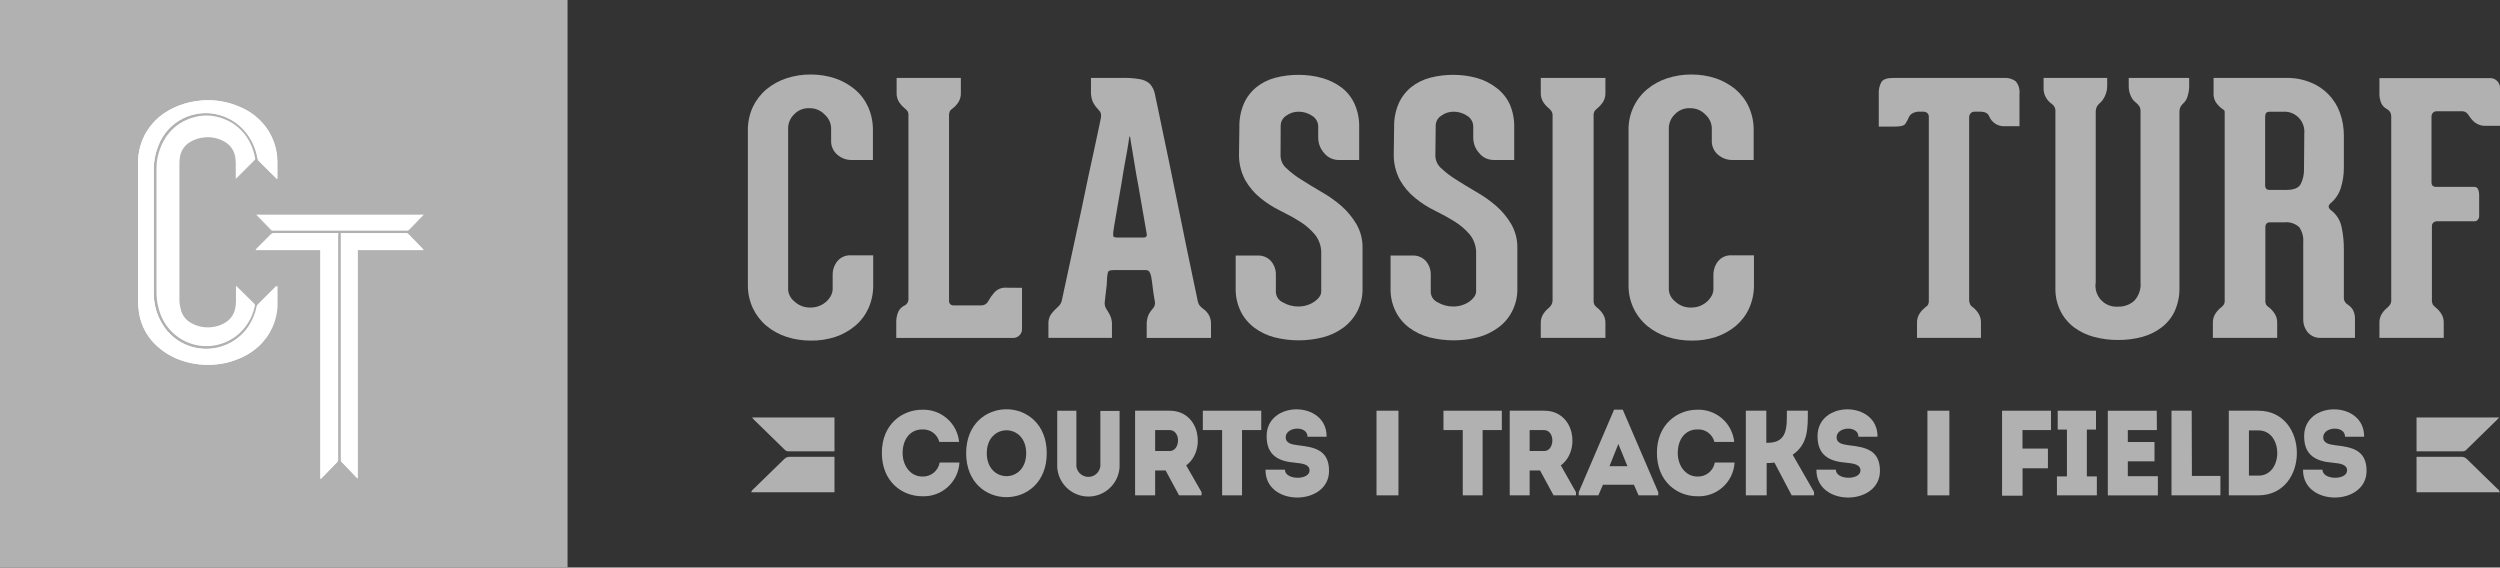
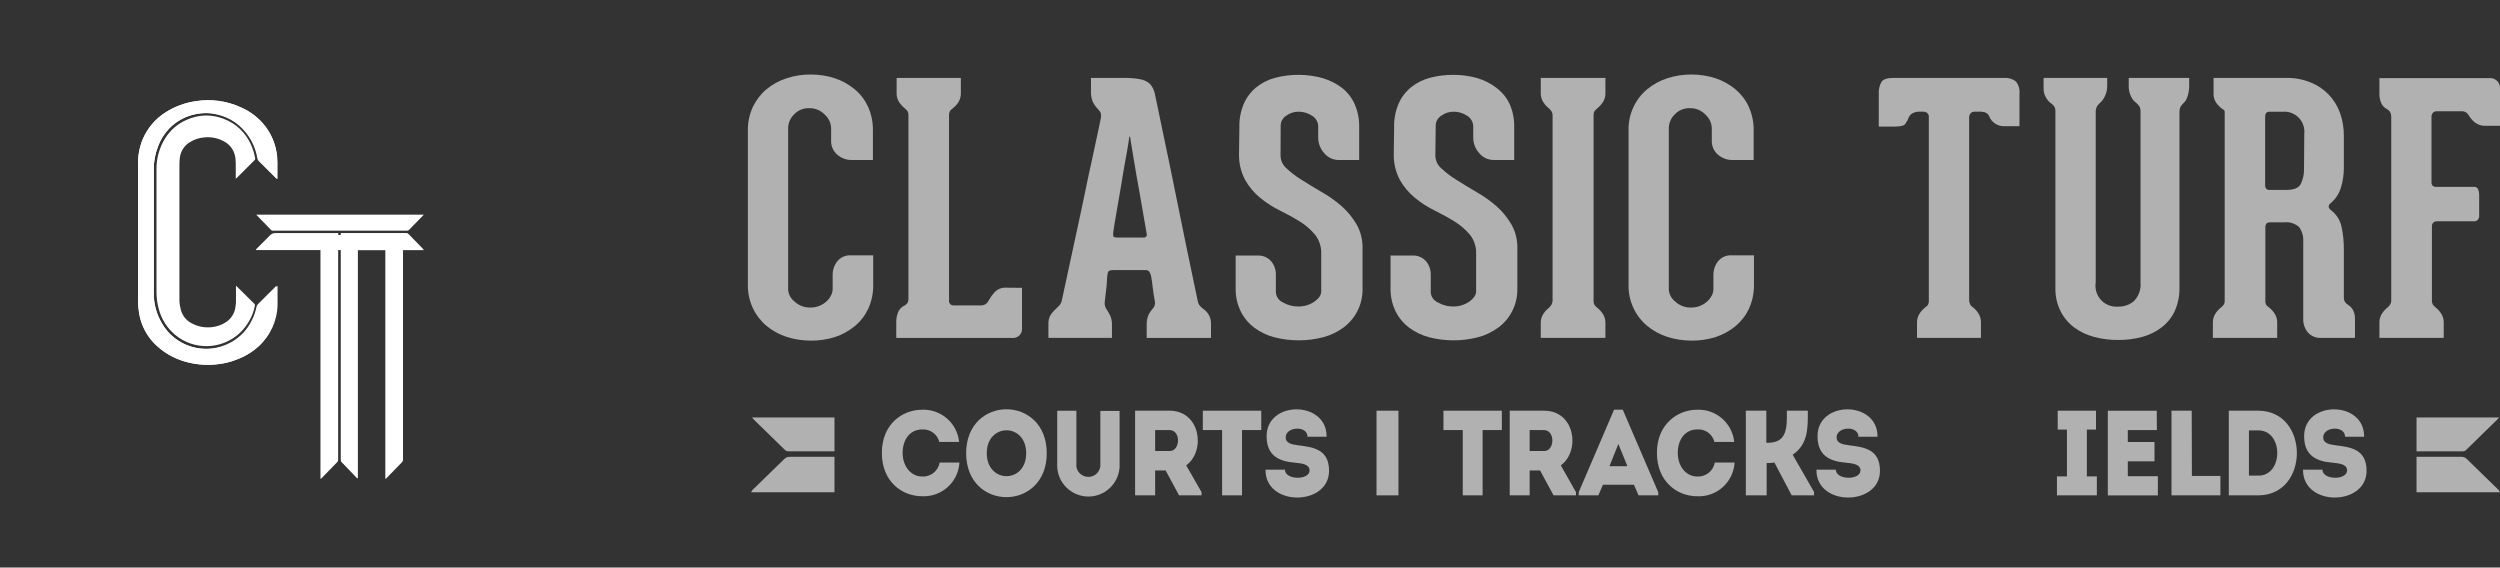
<svg xmlns="http://www.w3.org/2000/svg" id="Layer_1" viewBox="0 0 357.68 81.2">
  <rect x="0" y="0" width="357.68" height="81.2" fill="#333333" stroke="none" />
  <defs>
    <style>.cls-1{fill:#fff;}.cls-2{fill:#b1b1b1;}</style>
  </defs>
  <path class="cls-2" d="m116,48.73c-1.18,0-2.36-.17-3.48-.54-1.04-.34-2.01-.87-2.86-1.57-.82-.69-1.48-1.55-1.94-2.51-.49-1.06-.74-2.21-.72-3.38v-22.07c-.02-1.17.23-2.32.72-3.38.46-.96,1.12-1.82,1.94-2.51.85-.7,1.82-1.23,2.86-1.57,1.12-.37,2.3-.55,3.48-.54,1.17,0,2.34.17,3.45.54,1.03.34,1.99.88,2.83,1.57.82.68,1.47,1.54,1.92,2.51.47,1.06.71,2.22.69,3.38v4.23h-3c-.78.02-1.53-.26-2.11-.77-.58-.5-.9-1.24-.87-2v-1.86c-.05-.72-.37-1.38-.91-1.86-.57-.61-1.38-.94-2.21-.92-.84-.04-1.65.3-2.21.92-.5.49-.79,1.16-.82,1.86v23.22c.06.65.38,1.24.89,1.64.63.6,1.48.92,2.35.88.43,0,.86-.08,1.26-.25.37-.15.71-.37,1-.64.26-.24.48-.53.64-.85.14-.27.22-.58.23-.89v-2c-.02-.72.22-1.43.67-2,.49-.59,1.24-.9,2-.84h3.13v4.22c.02,1.16-.22,2.32-.69,3.38-.45.97-1.1,1.83-1.92,2.51-.84.69-1.8,1.23-2.83,1.57-1.13.36-2.31.54-3.49.52Z" />
  <path class="cls-2" d="m146.22,41.18v5.82c.03.38-.11.75-.39,1-.22.21-.5.33-.8.35h-16.8v-2.1c-.03-.57.07-1.14.3-1.67.17-.35.45-.64.79-.82.18-.07.34-.19.45-.34.13-.17.2-.38.2-.6v-26.3c.02-.22-.03-.45-.15-.64-.1-.13-.22-.25-.35-.35-.3-.24-.57-.53-.79-.85-.28-.41-.42-.9-.4-1.39v-2.14h9.19v2.14c.02.49-.11.98-.39,1.39-.22.32-.49.61-.8.85-.15.09-.27.21-.37.35-.1.22-.15.45-.13.69v26.43c-.04.34.2.65.54.69.05,0,.11,0,.16,0h3.93c.43,0,.82-.25,1-.64.24-.43.52-.83.85-1.2.43-.48,1.05-.73,1.69-.69l2.27.02Z" />
  <path class="cls-2" d="m172.11,44.16c.31.21.58.48.78.8.26.42.39.9.37,1.39v2h-9.2v-1.8c-.02-.44.04-.88.18-1.3.09-.26.22-.5.39-.72l.43-.54c.14-.22.2-.47.19-.72-.16-.9-.28-1.64-.34-2.24s-.14-1.07-.2-1.42c-.04-.26-.13-.51-.27-.74-.13-.16-.33-.24-.53-.23h-4.57c-.22,0-.44.02-.65.1-.13.07-.21.25-.24.55-.05.29-.08.59-.08.89,0,.44-.06.88-.12,1.35s-.14,1.11-.2,1.74c-.02.28.04.57.17.82.12.18.23.37.35.57.13.22.25.45.35.69.13.39.19.79.17,1.2v1.79h-9.09v-2c-.02-.4.07-.81.25-1.17.15-.26.34-.5.55-.72l.62-.6c.22-.2.38-.46.47-.74l2.83-13.11c.33-1.62.67-3.22,1-4.79s.65-3,.92-4.23.48-2.25.64-3,.25-1.18.25-1.22v-.25c.01-.23-.07-.46-.22-.64l-.5-.57c-.2-.25-.37-.53-.5-.82-.17-.48-.25-.99-.22-1.5v-1.83h4.3c.89-.03,1.78.02,2.66.17.54.08,1.05.31,1.46.67.36.4.61.89.72,1.42,0,.13.15.66.33,1.57s.42,2.07.72,3.48.63,3,1,4.77.73,3.57,1.1,5.39c.86,4.28,1.86,9.12,3,14.52.05.23.15.44.3.62.13.15.28.28.43.4Zm-8.59-10.16c.43,0,.61-.18.54-.55l-1.19-6.86c-.17-.86-.32-1.7-.45-2.53s-.26-1.57-.37-2.24-.21-1.2-.27-1.61-.1-.64-.1-.67h-.1s-.05.37-.15,1-.23,1.46-.43,2.46-.35,2.08-.55,3.25-.39,2.28-.57,3.31-.33,1.9-.45,2.63-.17,1.14-.17,1.24,0,.38.07.45c.21.09.45.13.68.1h3.48l.03.02Z" />
  <path class="cls-2" d="m183.21,22.29c.02.7.33,1.36.87,1.81.66.62,1.39,1.17,2.16,1.64.86.55,1.81,1.12,2.83,1.72,1.01.57,1.96,1.24,2.84,2,.85.75,1.58,1.63,2.16,2.61.6,1.05.9,2.24.87,3.45v5.72c.03,1.15-.23,2.28-.75,3.3-.48.92-1.16,1.72-2,2.34-.87.63-1.85,1.1-2.89,1.37-2.3.59-4.7.59-7,0-1.03-.27-2-.74-2.85-1.37-.82-.62-1.49-1.42-1.94-2.34-.5-1.03-.75-2.16-.72-3.3v-4.68h3.08c.76-.05,1.5.25,2,.82.46.56.7,1.27.67,2v2.48c.06.61.44,1.15,1,1.4.68.4,1.47.61,2.26.59.82,0,1.62-.25,2.29-.72.27-.19.51-.42.7-.69.15-.21.23-.46.24-.72v-5.41c.04-.98-.27-1.94-.87-2.71-.61-.74-1.34-1.38-2.16-1.89-.88-.55-1.83-1.07-2.84-1.57-1.01-.49-1.96-1.1-2.83-1.81-.89-.72-1.63-1.6-2.19-2.59-.62-1.18-.92-2.51-.87-3.85l.05-3.68c-.03-1.17.19-2.33.65-3.4.4-.91,1.02-1.71,1.79-2.34.79-.63,1.7-1.08,2.68-1.34,1.1-.29,2.24-.43,3.38-.42,1.15,0,2.3.15,3.41.47,1,.29,1.94.76,2.77,1.39.79.62,1.41,1.42,1.82,2.34.45,1.04.67,2.17.64,3.3v4.68h-2.93c-.81,0-1.58-.36-2.09-1-.54-.6-.84-1.38-.84-2.19v-1.54c.02-.66-.33-1.28-.9-1.61-.56-.37-1.22-.57-1.89-.57-.65-.01-1.29.2-1.81.59-.46.3-.75.8-.77,1.35l-.02,4.37Z" />
  <path class="cls-2" d="m205.36,22.29c.02.7.33,1.36.87,1.81.66.62,1.39,1.17,2.16,1.64.86.55,1.81,1.12,2.83,1.72,1.01.57,1.96,1.24,2.84,2,.85.75,1.58,1.63,2.16,2.61.6,1.05.9,2.24.87,3.45v5.72c.03,1.15-.23,2.28-.75,3.3-.47.93-1.16,1.73-2,2.34-.87.63-1.84,1.1-2.88,1.37-2.3.59-4.7.59-7,0-1.03-.27-2-.74-2.85-1.37-.82-.62-1.49-1.42-1.94-2.34-.5-1.03-.75-2.16-.72-3.3v-4.68h3.08c.76-.05,1.5.25,2,.82.46.56.7,1.27.67,2v2.48c.05.61.44,1.15,1,1.4.68.4,1.47.61,2.26.59.82,0,1.62-.25,2.29-.72.27-.19.5-.42.69-.69.15-.21.24-.46.25-.72v-5.41c.04-.98-.27-1.94-.87-2.71-.62-.74-1.36-1.38-2.18-1.89-.88-.55-1.83-1.07-2.84-1.57-1.01-.49-1.96-1.1-2.83-1.81-.89-.72-1.63-1.6-2.19-2.59-.62-1.18-.92-2.51-.87-3.85l.05-3.68c-.03-1.17.19-2.33.65-3.4.4-.91,1.02-1.71,1.79-2.34.79-.63,1.7-1.08,2.68-1.34,1.1-.29,2.24-.43,3.38-.42,1.15,0,2.3.15,3.41.47.99.29,1.91.76,2.73,1.39.82.61,1.47,1.42,1.9,2.34.45,1.04.67,2.17.64,3.3v4.68h-2.93c-.81,0-1.58-.36-2.09-1-.54-.6-.84-1.38-.84-2.19v-1.54c.02-.66-.33-1.28-.9-1.61-.56-.37-1.22-.57-1.89-.57-.65-.01-1.29.2-1.81.59-.46.3-.75.8-.77,1.35l-.05,4.37Z" />
  <path class="cls-2" d="m228,42.92c-.02.24.02.47.12.69.1.15.23.29.38.4.3.24.57.53.79.85.28.41.42.9.4,1.39v2.09h-9.25v-2.09c-.02-.49.12-.98.4-1.39.22-.32.49-.61.8-.85.12-.12.23-.25.32-.4.1-.18.16-.38.17-.59v-26.4c.02-.24-.03-.48-.15-.69-.1-.14-.22-.28-.34-.4-.31-.24-.58-.53-.8-.85-.28-.41-.42-.9-.4-1.39v-2.14h9.25v2.14c.02.49-.12.98-.4,1.39-.22.32-.49.61-.79.85-.15.11-.28.25-.38.4-.1.22-.14.45-.12.69v26.3Z" />
  <path class="cls-2" d="m242,48.73c-1.18,0-2.36-.18-3.48-.54-1.04-.34-2.01-.87-2.86-1.57-1.74-1.46-2.71-3.62-2.66-5.89v-22.07c-.05-2.27.92-4.43,2.66-5.89.85-.7,1.82-1.23,2.86-1.57,1.12-.36,2.3-.55,3.48-.54,1.17,0,2.34.17,3.46.54,1.03.35,1.99.88,2.83,1.57.81.69,1.47,1.54,1.91,2.51.48,1.06.72,2.22.7,3.38v4.23h-3c-.78.02-1.53-.26-2.12-.77-.58-.5-.9-1.24-.87-2v-1.86c-.05-.72-.37-1.38-.91-1.86-.57-.61-1.38-.94-2.21-.92-.84-.04-1.65.3-2.21.92-.5.49-.79,1.16-.82,1.86v23.22c.06.65.38,1.24.89,1.64.63.6,1.48.92,2.35.88.44,0,.87-.08,1.27-.25.37-.15.71-.37,1-.64.26-.24.48-.53.65-.85.14-.28.22-.58.22-.89v-2c-.01-.72.22-1.43.67-2,.49-.59,1.24-.9,2-.84h3.13v4.22c.02,1.16-.22,2.32-.7,3.38-.44.97-1.1,1.82-1.91,2.51-.84.69-1.8,1.22-2.83,1.57-1.13.36-2.31.54-3.5.52Z" />
  <path class="cls-2" d="m288.41,11.65c.41.5.59,1.15.52,1.79v4.62h-2.18c-.93.02-1.78-.53-2.14-1.39-.1-.28-.32-.49-.6-.59-.19-.06-.39-.1-.59-.1h-.95c-.2,0-.39.08-.52.22-.15.17-.23.39-.22.62v26.1c0,.24.07.47.17.69.09.15.22.27.37.35.3.24.56.53.77.85.27.41.4.9.38,1.39v2.14h-9.15v-2.14c-.02-.49.12-.98.4-1.39.22-.32.49-.61.79-.85.15-.08.28-.2.38-.35.1-.22.14-.45.12-.69v-26.2c.02-.22-.08-.43-.25-.57-.14-.11-.32-.17-.5-.17h-.84c-.22.02-.43.08-.62.17-.27.11-.49.31-.62.57-.15.37-.34.72-.57,1.05-.19.23-.69.34-1.52.34h-2.24v-4.67c-.04-.59.09-1.19.38-1.71.24-.38.8-.58,1.66-.58h15.86c.61-.05,1.22.12,1.71.5Z" />
  <path class="cls-2" d="m313.21,11.15v1.15c0,.52-.08,1.05-.25,1.54-.11.39-.34.74-.65,1-.12.12-.23.26-.32.4-.1.2-.16.42-.17.65v25.3c.02,1.14-.21,2.26-.67,3.3-.42.92-1.07,1.72-1.87,2.34-.83.63-1.77,1.1-2.78,1.37-1.12.3-2.27.45-3.43.44-1.17.01-2.35-.14-3.48-.44-1.03-.27-2-.74-2.86-1.37-.82-.62-1.48-1.42-1.94-2.34-.5-1.03-.75-2.16-.72-3.3V15.93c.02-.23-.04-.47-.15-.67-.09-.14-.21-.27-.34-.38-.32-.21-.59-.49-.8-.82-.29-.45-.43-.98-.4-1.51v-1.4h9.1v1.15c0,.54-.12,1.06-.37,1.54-.19.39-.45.73-.78,1-.12.12-.23.26-.32.4-.1.2-.16.42-.17.65v24.5c-.27,1.63.83,3.18,2.47,3.45.25.04.51.05.76.03.83.02,1.64-.27,2.26-.82.68-.71,1.01-1.68.92-2.66V15.93c.01-.25-.05-.5-.17-.72-.12-.18-.26-.34-.43-.48-.32-.23-.57-.53-.74-.89-.25-.49-.37-1.04-.35-1.59v-1.1h8.65Z" />
  <path class="cls-2" d="m335.94,43.61c.29.19.53.44.7.73.21.4.31.86.29,1.31v2.69h-4.82c-.74.05-1.45-.24-1.94-.8-.43-.53-.66-1.2-.64-1.89v-11c.06-.76-.14-1.51-.57-2.14-.57-.53-1.35-.79-2.12-.7h-2.08c-.43,0-.65.24-.65.7v10.41c-.02.24.02.47.12.69.1.15.23.27.38.35.3.24.57.53.79.85.28.41.42.9.4,1.39v2.14h-9.2v-2.14c-.02-.49.12-.98.4-1.39.22-.32.49-.61.8-.85.13-.1.24-.22.34-.35.12-.19.17-.42.15-.64v-26.97c0-.16-.1-.3-.25-.35-.32-.22-.61-.49-.86-.8-.35-.44-.52-.98-.48-1.54v-2.16h10.49c1.15-.02,2.29.2,3.36.63,1.96.77,3.5,2.34,4.22,4.32.39,1.08.58,2.21.57,3.36v4.54c0,.99-.14,1.97-.44,2.91-.27.84-.77,1.59-1.45,2.16-.39.33-.38.66.05,1,.76.58,1.3,1.41,1.5,2.34.24,1.09.35,2.21.34,3.33v6.81c-.02.24.05.47.18.67.11.16.25.29.42.39Zm-6.26-24.5c.15-1.57-1-2.97-2.57-3.12-.14-.01-.28-.02-.43,0h-2c-.4,0-.6.23-.6.69v9.8c-.02.2.04.39.17.54.1.1.24.15.38.15h2.53c1,0,1.7-.27,2-.82.36-.72.52-1.51.48-2.31l.04-4.92Z" />
  <path class="cls-2" d="m357.23,11.55c.28.25.45.62.45,1v5.45h-2c-.58.04-1.15-.14-1.61-.49-.33-.27-.6-.59-.82-.95-.1-.16-.23-.31-.37-.44-.22-.16-.5-.23-.77-.2h-3.48c-.21-.01-.41.07-.55.22-.13.14-.2.33-.2.52v9.34c-.03.21.04.42.17.59.17.11.38.17.58.15h5.37c.24-.02.46.13.55.35.1.24.15.49.15.75v3.08c0,.19-.07.38-.2.52-.11.14-.27.22-.45.22h-5.41c-.18,0-.35.07-.48.18-.15.13-.24.32-.22.52v10.56c-.02.22.03.44.12.64.1.15.23.29.38.4.3.24.57.53.79.85.28.41.42.9.4,1.39v2.14h-9.2v-2.14c-.02-.49.12-.98.4-1.39.22-.32.49-.61.8-.85.13-.12.24-.26.34-.4.12-.21.17-.45.15-.69v-26.25c0-.42-.23-.8-.59-1-.34-.17-.62-.44-.8-.77-.24-.52-.34-1.1-.3-1.67v-2h16c.3.03.58.16.8.37Z" />
  <path class="cls-2" d="m345.74,70.43h11.94c-.05-.11-.11-.22-.18-.32-.1-.1-.2-.19-.3-.28-1.42-1.39-2.86-2.77-4.28-4.17-.2-.2-.47-.31-.75-.3h-6.43v5.07Z" />
  <path class="cls-2" d="m345.74,64.57h6.55c.21.02.42-.06.57-.22,1.46-1.44,2.93-2.86,4.39-4.29.11-.1.21-.21.3-.33h-11.81v4.84Z" />
  <path class="cls-2" d="m119.39,70.43h-11.93c.05-.11.11-.22.18-.32.1-.1.2-.19.3-.28,1.42-1.39,2.86-2.77,4.28-4.17.2-.2.47-.31.75-.3h6.42v5.07Z" />
  <path class="cls-2" d="m119.39,64.57h-6.54c-.21.02-.42-.06-.57-.22-1.46-1.44-2.93-2.86-4.4-4.29-.08-.08-.15-.17-.29-.33h11.8v4.84Z" />
  <path class="cls-2" d="m131.94,58.62c2.7-.1,5.02,1.92,5.28,4.61h-2.83c-.28-1.11-1.31-1.86-2.45-1.79-1.69,0-2.8,1.37-2.8,3.38,0,1.78,1.09,3.34,2.8,3.36,1.22.06,2.29-.8,2.5-2h2.83c-.16,2.79-2.53,4.94-5.33,4.82-2.86,0-5.76-2.06-5.77-6.18s2.91-6.2,5.77-6.2Z" />
  <path class="cls-2" d="m138.23,64.84c0-8.38,11.53-8.38,11.53,0s-11.53,8.39-11.53,0Zm8.59,0c0-4.37-5.64-4.37-5.64,0s5.64,4.39,5.64,0h0Z" />
  <path class="cls-2" d="m157.43,66.79v-8h2.75v8.08c-.17,2.46-2.3,4.33-4.76,4.16-2.23-.15-4.01-1.93-4.16-4.16v-8.11h2.74v8c.14.94,1.03,1.59,1.97,1.45.75-.11,1.33-.7,1.45-1.45v.03Z" />
  <path class="cls-2" d="m171.91,70.42v.45h-3.22l-1.92-3.56h-1.5v3.56h-2.87v-12.11h4.93c4.42,0,5.22,5.75,2.38,7.82l2.2,3.84Zm-4.58-8.89h-2.06v3h2.06c1.56.03,1.67-2.98,0-3Z" />
  <path class="cls-2" d="m172.09,61.53v-2.77h8.36v2.77h-2.75v9.34h-2.85v-9.34h-2.76Z" />
  <path class="cls-2" d="m187.36,67.31c0-.85-.94-1-2.06-1.11-2.44-.19-4.05-1.09-4.08-3.72-.1-5.22,8.64-5.22,8.58,0h-2.73c0-1.61-3-1.47-3.12,0-.06.91.77,1.1,1.78,1.23,2.24.26,4.42.62,4.42,3.65,0,5.08-9.16,5.17-9.09-.16h2.78c0,1.51,3.52,1.53,3.52.11Z" />
  <path class="cls-2" d="m196.94,58.76h3.14v12.11h-3.14v-12.11Z" />
  <path class="cls-2" d="m206.52,61.53v-2.77h8.35v2.77h-2.75v9.34h-2.84v-9.34h-2.76Z" />
  <path class="cls-2" d="m225.48,70.42v.45h-3.21l-1.93-3.56h-1.49v3.56h-2.85v-12.11h4.93c4.42,0,5.22,5.75,2.38,7.82l2.17,3.84Zm-4.58-8.89h-2.05v3h2.05c1.56.03,1.64-2.98,0-3Z" />
  <path class="cls-2" d="m233.77,69.35h-4.43l-.66,1.52h-2.81v-.45l5.06-11.81h1.24l5.08,11.81v.45h-2.82l-.66-1.52Zm-2.23-5.83l-1.27,3.18h2.57l-1.3-3.18Z" />
  <path class="cls-2" d="m242.83,58.62c2.7-.1,5.02,1.92,5.29,4.61h-2.83c-.28-1.11-1.31-1.87-2.46-1.79-1.68,0-2.79,1.37-2.79,3.38,0,1.78,1.09,3.34,2.79,3.36,1.22.06,2.3-.8,2.51-2h2.83c-.16,2.8-2.54,4.95-5.34,4.82-2.86,0-5.75-2.06-5.77-6.18s2.94-6.2,5.77-6.2Z" />
  <path class="cls-2" d="m249.78,70.87v-12.11h2.93v4.59h.21c2.87,0,2.73-2.32,2.73-4.59h3c0,2.48.07,4.76-2.17,6.3l3.06,5.33v.48h-3.2l-2.47-4.69c-.37.06-.74.08-1.11.07v4.62h-2.98Z" />
  <path class="cls-2" d="m266.18,67.31c0-.85-.94-1-2.06-1.11-2.44-.19-4.05-1.09-4.08-3.72-.1-5.22,8.64-5.22,8.58,0h-2.73c0-1.61-3-1.47-3.12,0-.06.91.77,1.1,1.78,1.23,2.24.26,4.42.62,4.42,3.65,0,5.08-9.16,5.17-9.09-.16h2.78c0,1.51,3.52,1.53,3.52.11Z" />
-   <path class="cls-2" d="m275.76,58.76h3.14v12.11h-3.14v-12.11Z" />
-   <path class="cls-2" d="m289.37,67v3.92h-2.93v-12.16h7v2.77h-4.08v2.65h3.64v2.82h-3.63Z" />
  <path class="cls-2" d="m300,68.16v2.71h-5.71v-2.71h1.43v-6.7h-1.32v-2.7h5.48v2.7h-1.31v6.7h1.43Z" />
  <path class="cls-2" d="m308.59,61.53h-4.16v1.71h3.82v2.76h-3.82v2.13h4.3v2.75h-7.16v-12.12h7l.02,2.77Z" />
  <path class="cls-2" d="m313.6,68.09h4.08v2.78h-7v-12.11h2.89l.03,9.33Z" />
  <path class="cls-2" d="m323.12,70.87h-4.24v-12.11h4.24c7.33.04,7.33,12.08,0,12.11Zm-1.36-2.82h1.36c3.59,0,3.59-6.47,0-6.47h-1.36v6.47Z" />
  <path class="cls-2" d="m335.8,67.31c0-.85-.93-1-2.06-1.11-2.44-.19-4.05-1.09-4.08-3.72-.1-5.22,8.64-5.22,8.58,0h-2.73c0-1.61-3-1.47-3.12,0-.06.91.77,1.1,1.79,1.23,2.23.26,4.41.62,4.41,3.65,0,5.08-9.15,5.17-9.09-.16h2.78c0,1.51,3.52,1.53,3.52.11Z" />
-   <rect class="cls-2" width="81.2" height="81.2" />
  <path class="cls-1" d="m39.65,25.59c0-.07,0-.13,0-.2v-2.21c.01-1.82-.57-3.59-1.65-5.05-.92-1.21-2.15-2.17-3.55-2.77-2.02-.93-4.26-1.23-6.45-.88-1.53.22-3,.76-4.3,1.59-1.44.91-2.58,2.24-3.26,3.81-.48,1.15-.71,2.38-.69,3.62v19.36c0,.63.05,1.26.14,1.88.29,1.88,1.23,3.59,2.66,4.84,1.08.96,2.34,1.67,3.72,2.09,1.46.45,2.98.61,4.5.48,1.07-.08,2.12-.32,3.11-.72,1.15-.42,2.21-1.06,3.12-1.89,1.69-1.52,2.67-3.67,2.71-5.94v-2.55s0-.1,0-.15c-.06.05-.11.1-.16.16l-2.55,2.5c-.1.09-.16.22-.19.35-.14.7-.37,1.37-.7,2-1.64,3.21-5.35,4.77-8.79,3.69-1.78-.55-3.28-1.77-4.18-3.4-.76-1.3-1.15-2.77-1.14-4.27v-17.74c0-1.09.2-2.17.59-3.19.36-.99.93-1.89,1.66-2.64.92-.94,2.08-1.61,3.36-1.95.85-.23,1.73-.3,2.61-.22.8.09,1.58.3,2.32.63.9.4,1.71.98,2.37,1.71,1.05,1.14,1.74,2.56,2,4.09-.02.13.02.27.09.38l2.45,2.45.16.13" />
  <path class="cls-1" d="m33.76,40.89h0v2.2c0,.34-.04.67-.1,1-.15.82-.63,1.55-1.33,2-.62.41-1.32.65-2.06.72-1,.11-2.01-.09-2.89-.58-.76-.4-1.3-1.1-1.51-1.93-.12-.42-.19-.86-.2-1.3v-19.54c0-.3.02-.6.06-.89.11-.95.67-1.8,1.5-2.27.61-.37,1.29-.58,2-.64.99-.11,1.99.1,2.85.59.72.38,1.25,1.03,1.48,1.8.12.41.17.83.17,1.26v2.25c.06-.03.11-.07.16-.12.84-.84,1.67-1.68,2.52-2.52.09-.08.12-.2.09-.31-.11-.63-.3-1.24-.55-1.82-.74-1.75-2.17-3.13-3.95-3.79-.74-.29-1.52-.45-2.31-.47-1.03-.02-2.06.19-3,.62-1.26.54-2.32,1.46-3.05,2.62-.84,1.35-1.28,2.91-1.25,4.5v17.5c0,.82.1,1.63.32,2.42.37,1.43,1.17,2.71,2.29,3.67,2.72,2.31,6.73,2.2,9.33-.24,1.08-1.03,1.83-2.37,2.13-3.84.04-.13,0-.27-.11-.36l-2.45-2.42-.14-.12" />
  <path class="cls-1" d="m45.85,35.78v32.73l.17-.09.13-.15,2.08-2.14c.1-.1.16-.23.15-.37v-32.41h-9q-.45,0-.76.33l-2,2v.1h9.23Z" />
  <path class="cls-1" d="m48.77,33.36v32.19c0,.09,0,.18,0,.27,0,.11.04.21.12.28l2.11,2.2.17.15v-32.36c0-.05,0-.11,0-.16,0-.05,0-.1,0-.15h9.45l-.23-.22-2-2.06c-.08-.1-.2-.15-.33-.14,0,0-9.29,0-9.29,0Z" />
  <path class="cls-1" d="m39.65,25.59l-.16-.13-2.49-2.46c-.1-.09-.16-.22-.18-.35-.26-1.53-.95-2.95-2-4.09-.66-.73-1.47-1.31-2.37-1.71-.74-.33-1.52-.54-2.32-.63-.88-.08-1.76,0-2.61.22-1.28.34-2.44,1.01-3.36,1.95-.7.75-1.23,1.64-1.57,2.61-.39,1.02-.6,2.1-.59,3.19v17.74c-.02,1.48.36,2.94,1.09,4.23,1.97,3.5,6.39,4.76,9.91,2.84,1.3-.7,2.35-1.79,3-3.12.33-.63.56-1.3.7-2,.03-.13.09-.26.19-.35l2.51-2.5c.05-.06.1-.11.16-.16,0,.05,0,.1,0,.15v2.55c0,2.26-.92,4.42-2.56,5.97-.91.83-1.97,1.47-3.12,1.89-.99.4-2.04.64-3.11.72-1.52.13-3.04-.03-4.5-.48-1.38-.42-2.64-1.13-3.72-2.09-1.43-1.25-2.37-2.96-2.66-4.84-.09-.62-.14-1.25-.14-1.88v-19.36c-.02-1.24.21-2.47.69-3.62.68-1.57,1.82-2.9,3.26-3.81,1.3-.83,2.77-1.37,4.3-1.59,2.19-.35,4.44-.05,6.46.88,1.4.6,2.62,1.56,3.54,2.77,1.1,1.45,1.7,3.23,1.7,5.05v2.21c0,.07,0,.13,0,.2" />
  <path class="cls-1" d="m38.94,33h19.32c.1,0,.19-.04.26-.11.71-.73,1.42-1.45,2.12-2.18h-23.84s-.09,0-.14,0l.05.06c.7.72,1.41,1.44,2.11,2.17.03.03.08.05.12.06Z" />
-   <path class="cls-1" d="m48.38,33.62v-.26h-9.3c-.19,0-.25.09-.48.32l-2,2v.1h9.23v32.73l.17-.09.13-.15,2.08-2.14c.1-.1.16-.23.15-.37v-32.14h.02Z" />
+   <path class="cls-1" d="m48.38,33.62v-.26c-.19,0-.25.09-.48.32l-2,2v.1h9.23v32.73l.17-.09.13-.15,2.08-2.14c.1-.1.16-.23.15-.37v-32.14h.02Z" />
  <path class="cls-1" d="m60.45,35.55l-2-2.06c-.08-.08-.19-.13-.31-.13h-9.37v32.19c0,.09,0,.18,0,.27,0,.11.04.21.12.28l2.11,2.2.17.15v-32.36c0-.05,0-.11,0-.16,0-.05,0-.1,0-.15h9.45l-.17-.23Z" />
</svg>